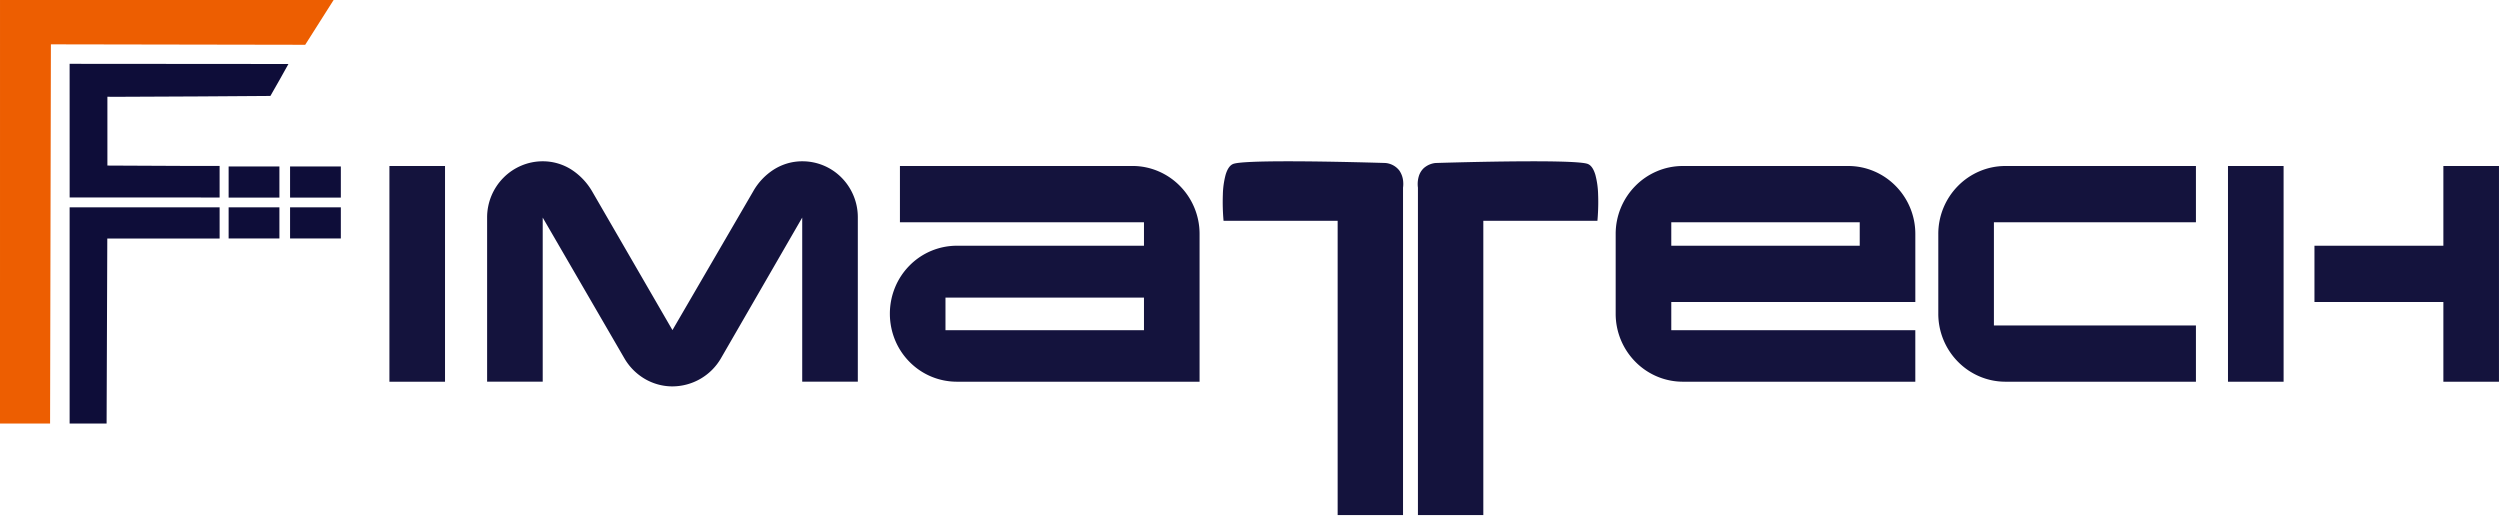
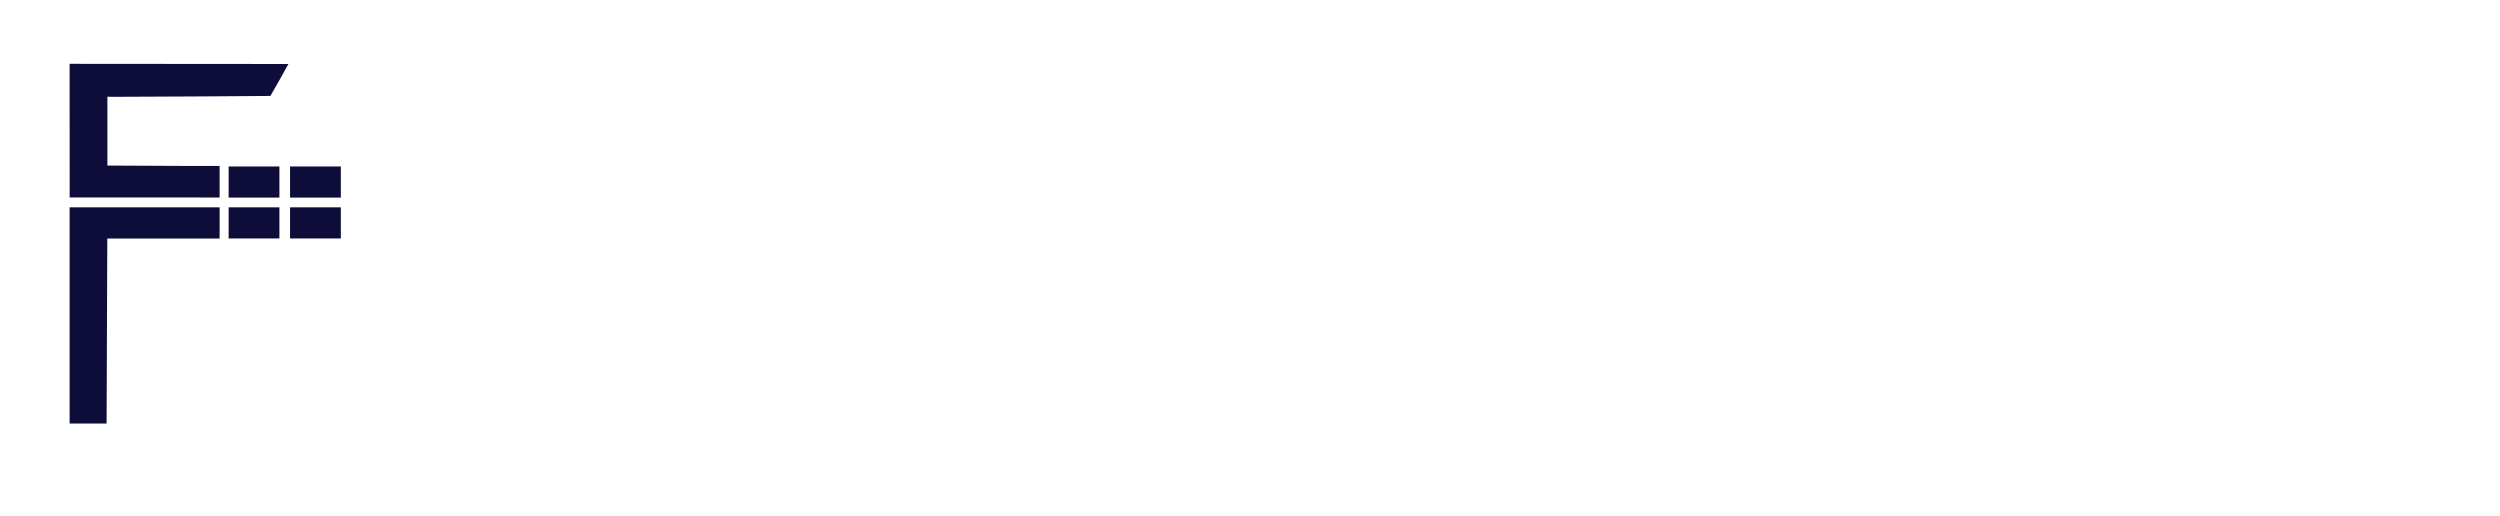
<svg xmlns="http://www.w3.org/2000/svg" width="1226.371" height="253.155" viewBox="0 0 1226.371 253.155">
  <g id="logo" transform="translate(-81.862 -71.868)">
    <g id="text" transform="translate(296.635 88.992)">
-       <path id="fimatech" d="M670.867,173.531H638.792V12.92a11.412,11.412,0,0,1-.116-1.688,13.233,13.233,0,0,1,.527-3.82,8.981,8.981,0,0,1,2.487-4.088A10.37,10.37,0,0,1,647.454.832h.118c1.753-.055,5.447-.164,10.486-.29C663.945.395,672.869.2,681.939.087,686.712.03,691.175,0,695.208,0c4.536,0,8.571.037,12,.112,8.109.176,13.075.56,14.76,1.14s2.99,2.412,3.877,5.439a41.232,41.232,0,0,1,1.329,9.484c.152,3.441.053,6.8-.057,9.007-.118,2.38-.276,3.994-.278,4.007H670.867Zm-39.382,0H599.409V29.188H543.436v-.016a104.529,104.529,0,0,1-.333-13,41.238,41.238,0,0,1,1.327-9.484c.887-3.027,2.193-4.857,3.877-5.439C550.719.422,559.723,0,575.077,0c21.317,0,47.5.824,47.752.832a9.663,9.663,0,0,1,6.855,3.721,10.893,10.893,0,0,1,1.879,5.522,13.21,13.21,0,0,1-.083,2.842V173.531Zm-358.38-63.109a26.861,26.861,0,0,1-13.734-3.787,27.94,27.94,0,0,1-9.756-9.825l-40.159-69.2v80.507H182.179V27.61a27.647,27.647,0,0,1,8.027-19.552,27.225,27.225,0,0,1,8.677-5.895A26.821,26.821,0,0,1,209.457,0a26.093,26.093,0,0,1,14.184,4.141A31.736,31.736,0,0,1,233.7,14.756l39.4,68.053,39.595-68.047a30.492,30.492,0,0,1,9.969-10.62,26.579,26.579,0,0,1,6.626-3.053A25.888,25.888,0,0,1,336.753,0,26.961,26.961,0,0,1,356.08,8.052a27.61,27.61,0,0,1,7.95,19.558v80.507H336.753V27.61l-39.969,69.2a27.61,27.61,0,0,1-23.678,13.606Zm258.569-2.3H412.714a32.621,32.621,0,0,1-23.372-9.776,33.149,33.149,0,0,1-7.023-10.6,34.083,34.083,0,0,1,0-25.951,33.133,33.133,0,0,1,7.023-10.6,32.621,32.621,0,0,1,23.372-9.774H504.4V66.878H407.03V82.841H504.4V29.9H384.688V2.294H498.715a32.376,32.376,0,0,1,12.819,2.623,32.876,32.876,0,0,1,10.478,7.153,33.458,33.458,0,0,1,9.663,23.579v72.468h0Zm637.422,0h-27.277V69.011H1078.58v-27.6h63.239V2.3H1169.1Zm-105.652,0h-27.282V2.3h27.277Zm-901.914,0H134.254V2.3h27.279Zm858.917,0H927.021A32.377,32.377,0,0,1,914.2,105.5a32.9,32.9,0,0,1-10.478-7.153,33.457,33.457,0,0,1-9.664-23.579V35.656a33.457,33.457,0,0,1,9.663-23.579A32.9,32.9,0,0,1,914.2,4.93a32.379,32.379,0,0,1,12.819-2.623h93.419v27.61h-99.1v50.6h99.1v27.61h0Zm-137.656,0H768.755a32.377,32.377,0,0,1-12.819-2.623,32.872,32.872,0,0,1-10.478-7.153,33.452,33.452,0,0,1-9.664-23.579V35.656a33.452,33.452,0,0,1,9.664-23.579A32.874,32.874,0,0,1,755.934,4.93a32.379,32.379,0,0,1,12.819-2.623h81.075A32.38,32.38,0,0,1,862.647,4.93a32.887,32.887,0,0,1,10.478,7.153,33.453,33.453,0,0,1,9.664,23.579V69.011H763.071v-27.6h92.444V29.9H763.071V82.841H882.78v25.282h0Z" transform="translate(-158 62)" fill="#14133d" stroke="rgba(0,0,0,0)" stroke-width="1" />
-     </g>
+       </g>
    <g id="ikon" transform="translate(81.862 71.868)">
      <path id="Path_1" data-name="Path 1" d="M-65,83.338H-83.137V-22.735h73.58V-7.422h-55.1c0,.064,0,.806-.007,2.118C-64.8,34.209-64.923,65.69-65,83.337ZM49.911-7.467H25V-22.735H49.908V-7.467Zm-30.134,0H-5.137V-22.735H19.774V-7.467ZM49.911-27.5H25V-42.768H49.908V-27.5Zm-30.134,0H-5.137V-42.768H19.774V-27.5Zm-29.331-.056h0l-73.571-.015c-.02-.067-.016-62.887-.016-65.561.485,0,71.449.084,107.334.084-.915,1.821-7.554,13.436-8.839,15.67h-.208c-9.376.07-57.034.421-74.5.421-2.447,0-4.214-.007-5.253-.021v33.75c26.6.2,53.848.2,54.995.2h.051v15.473Z" transform="translate(117.291 124.441)" fill="#0e0d39" />
-       <path id="Path_1-2" data-name="Path 1" d="M-7.447-.006H156.2L142.265,21.965,17.514,21.744c0,.276-.4,186.029-.4,186.029H-7.452Z" transform="translate(7.452 0.006)" fill="#ed5e01" />
    </g>
  </g>
</svg>